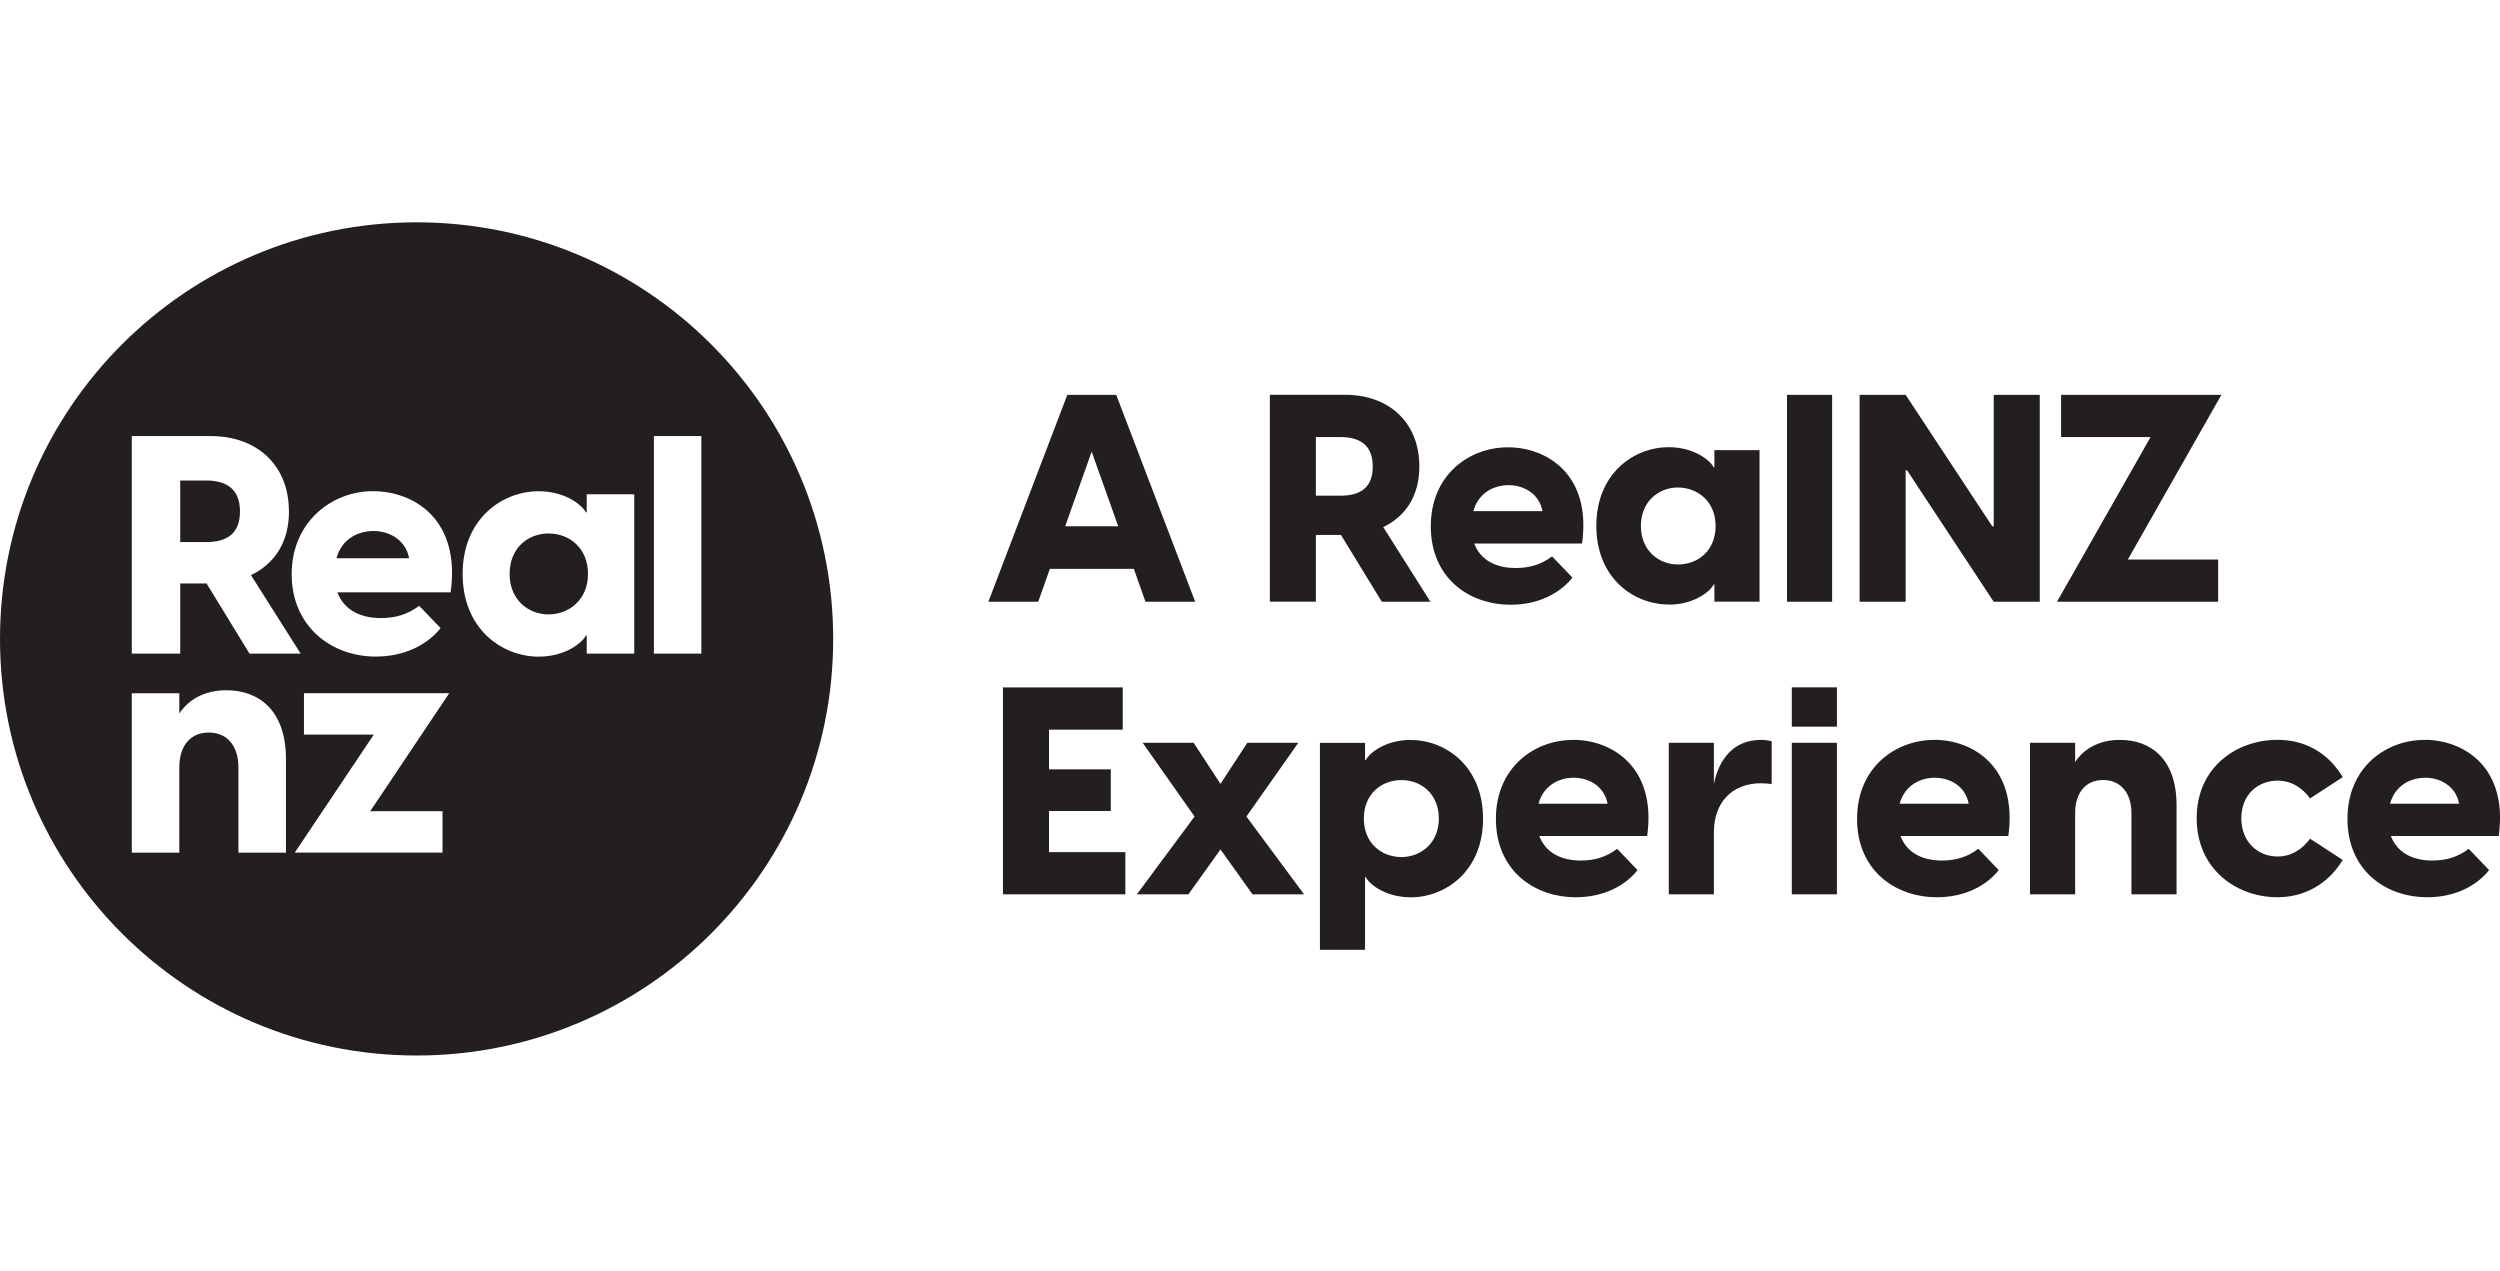
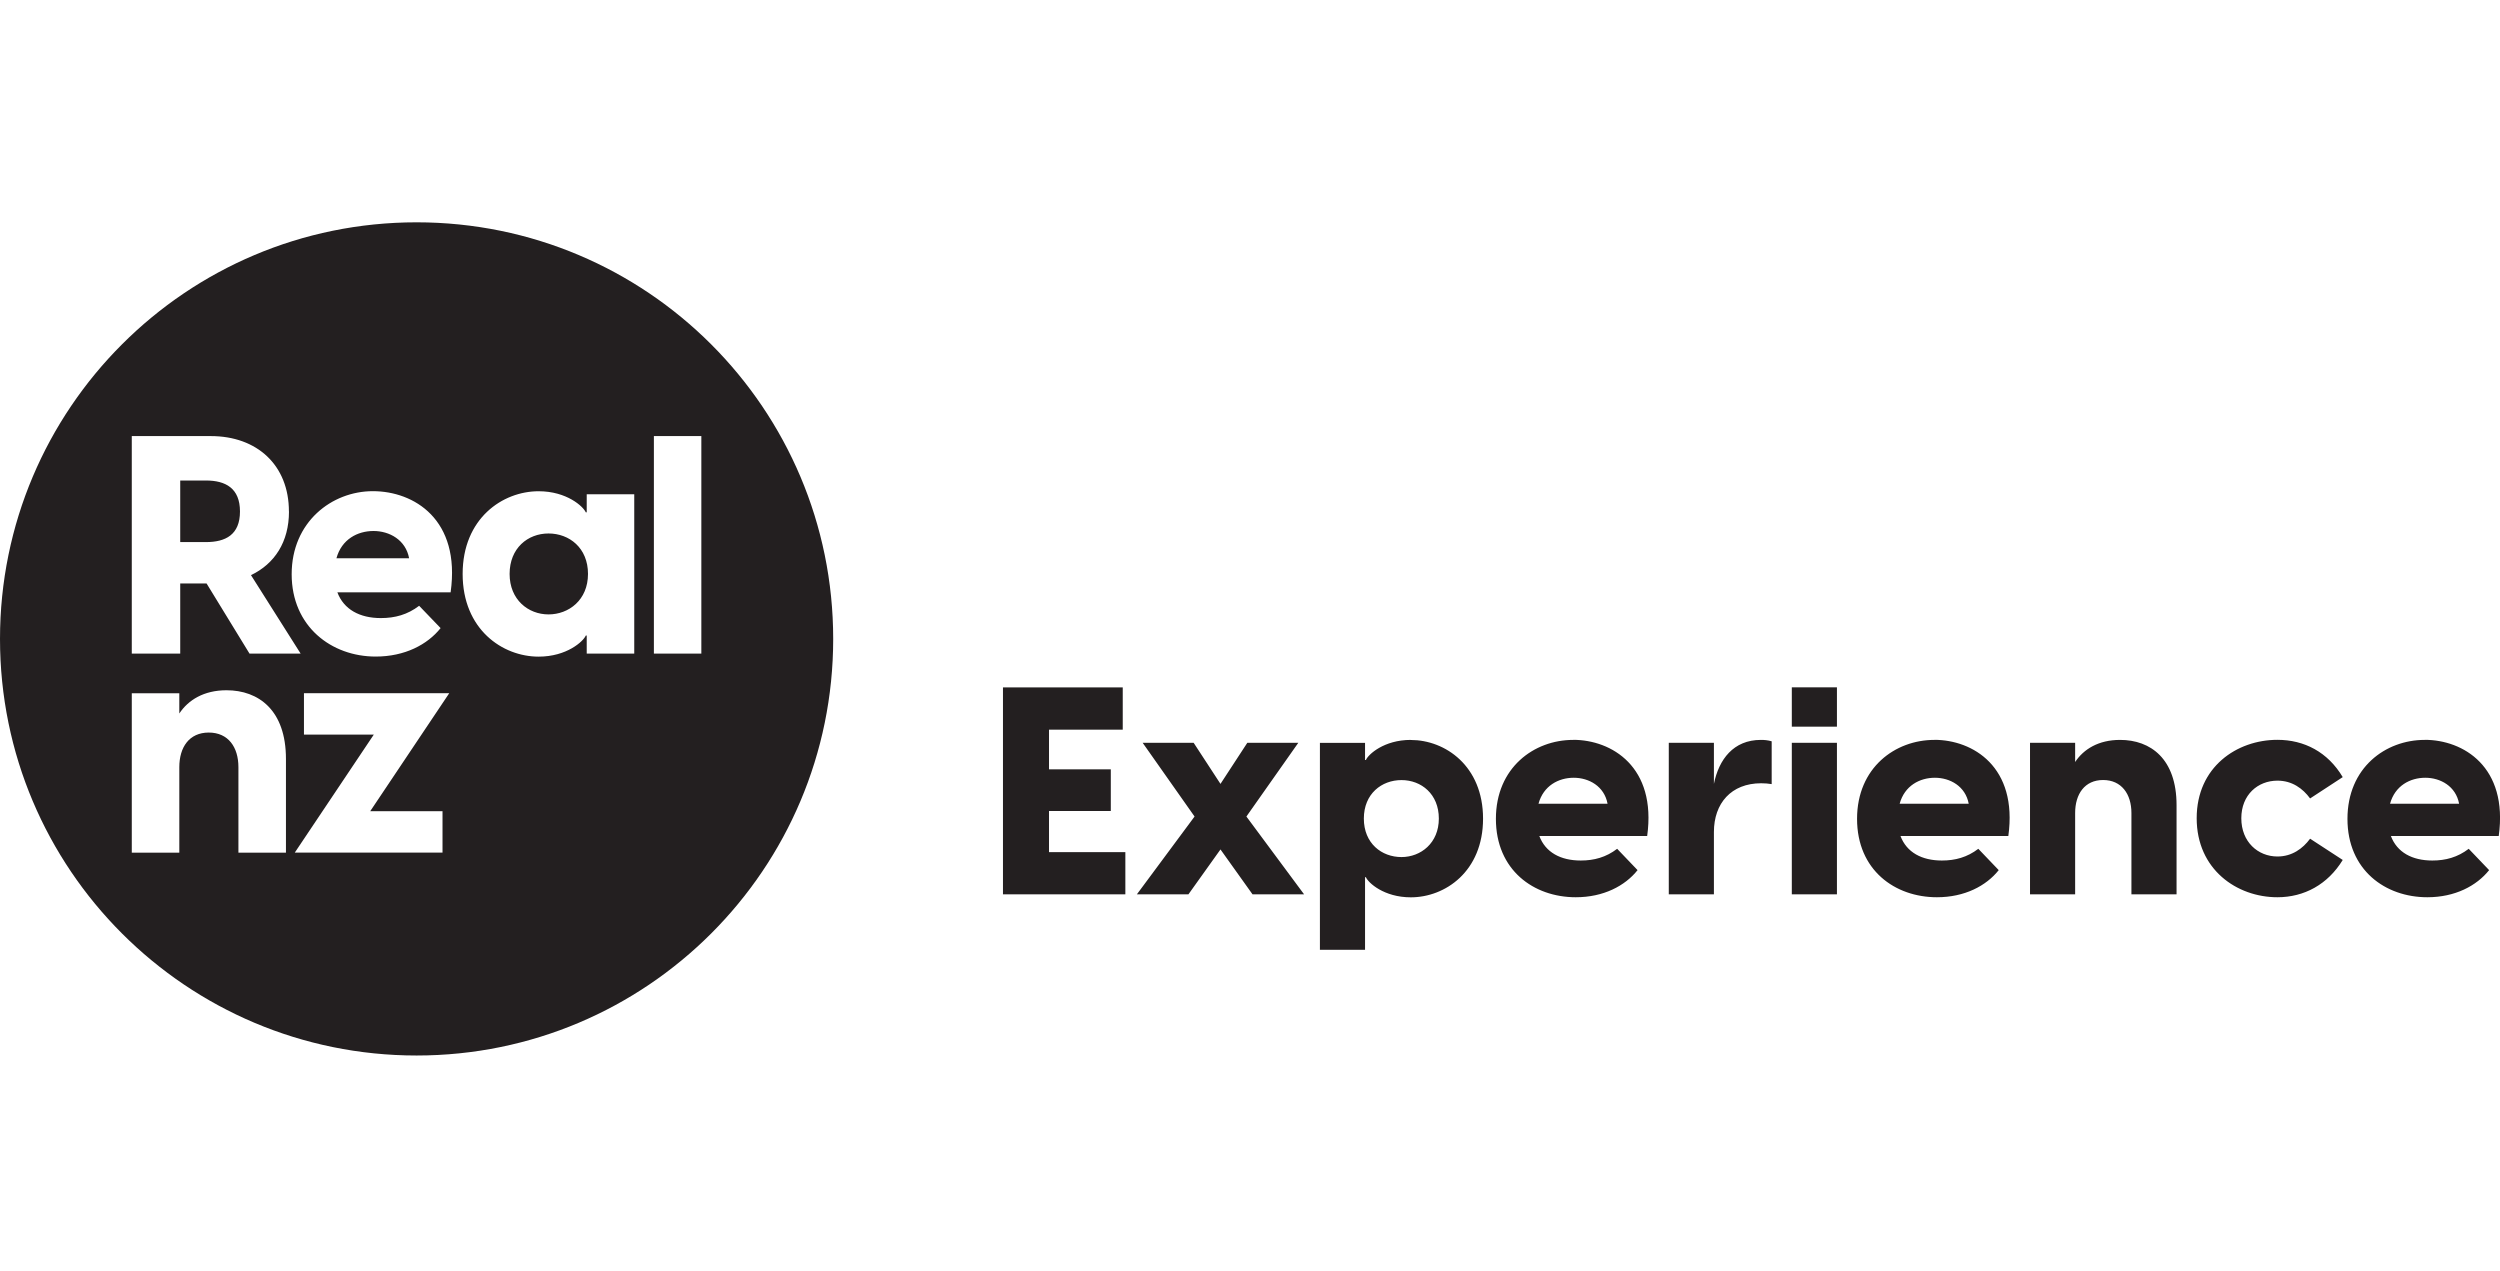
<svg xmlns="http://www.w3.org/2000/svg" version="1.1" viewBox="0 0 354 180">
  <defs>
    <style>
      .cls-1 {
        fill: #231f20;
      }
    </style>
  </defs>
  <g>
    <g id="Layer_1">
      <path class="cls-1" d="M33.98,72.42c0-3.29-2.04-4.38-4.82-4.38h-3.64v8.72h3.64c2.78,0,4.82-1.04,4.82-4.33M47.64,79.05h10.29c-.48-2.6-2.78-3.86-5.04-3.86s-4.51,1.17-5.25,3.86M83.26,81.27c0-3.69-2.65-5.73-5.59-5.73s-5.51,2.08-5.51,5.73,2.64,5.73,5.51,5.73,5.59-2.04,5.59-5.73M99.31,92.55h-6.72v-30.8h6.72v30.8ZM89.81,92.55h-6.73v-2.56h-.13c-.34.82-2.69,2.99-6.68,2.99-5.12,0-10.76-3.86-10.76-11.71s5.64-11.71,10.76-11.71c3.99,0,6.33,2.17,6.68,2.99h.13v-2.56h6.73v22.56ZM63.82,83.87h-16.05c.91,2.43,3.17,3.65,6.16,3.65,1.99,0,3.77-.48,5.42-1.74l3.04,3.16c-1.87,2.34-5.07,4.03-9.2,4.03-6.25,0-11.89-4.25-11.89-11.66s5.69-11.76,11.5-11.76,12.45,3.99,11.01,14.31M40.92,72.42c0,4.33-2.04,7.42-5.38,9.02l7.03,11.11h-7.24l-6.08-9.93h-3.73v9.93h-6.86v-30.8h11.19c6.55,0,11.06,4.12,11.06,10.67M18.66,98.17h6.73v2.86c1.26-1.9,3.47-3.29,6.68-3.29,4.55,0,8.42,2.82,8.42,9.72v13.28h-6.73v-12.11c0-2.82-1.43-4.9-4.2-4.9s-4.17,2.08-4.17,4.9v12.11h-6.73v-22.56ZM41.74,120.73l11.19-16.71h-9.89v-5.86h20.57l-11.19,16.71h10.24v5.86h-20.91ZM117.98,90.47c0-32.58-26.41-58.99-58.99-58.99S0,57.89,0,90.47s26.41,58.99,58.99,58.99,58.99-26.41,58.99-58.99" />
      <g>
-         <path class="cls-1" d="M291.27,85.21h22.82v-5.98h-12.79l13.25-23.32h-22.7v5.98h12.67l-13.25,23.32ZM263.32,85.21h6.52v-18.61h.2l12.27,18.61h6.52v-29.3h-6.52v18.61h-.21l-12.26-18.61h-6.52v29.3ZM253.04,85.21h6.39v-29.3h-6.39v29.3ZM237.6,79.93c-2.73,0-5.25-1.98-5.25-5.45s2.52-5.45,5.25-5.45,5.33,1.94,5.33,5.45-2.52,5.45-5.33,5.45M236.28,85.62c3.8,0,6.03-2.06,6.36-2.85h.12v2.43h6.39v-21.46h-6.39v2.43h-.12c-.33-.79-2.56-2.85-6.36-2.85-4.87,0-10.24,3.67-10.24,11.14s5.36,11.14,10.24,11.14M213.62,68.7c2.15,0,4.33,1.2,4.79,3.68h-9.78c.7-2.56,2.85-3.68,4.99-3.68M213.53,63.34c-5.53,0-10.93,3.92-10.93,11.19s5.36,11.1,11.31,11.1c3.92,0,6.97-1.61,8.75-3.84l-2.89-3.01c-1.57,1.2-3.26,1.65-5.16,1.65-2.85,0-4.99-1.16-5.86-3.47h15.27c1.36-9.82-5.03-13.62-10.48-13.62M186.33,61.89h3.47c2.64,0,4.58,1.03,4.58,4.17s-1.94,4.13-4.58,4.13h-3.47v-8.3ZM195.66,85.21h6.89l-6.68-10.57c3.18-1.53,5.11-4.45,5.11-8.59,0-6.23-4.29-10.15-10.52-10.15h-10.65v29.3h6.52v-9.45h3.55l5.78,9.45ZM150.83,74.52l3.75-10.57,3.76,10.57h-7.51ZM162.18,85.21h7.06l-11.18-29.3h-6.93l-11.18,29.3h7.06l1.65-4.66h11.89l1.65,4.66Z" />
        <path class="cls-1" d="M343.42,110.13c2.15,0,4.33,1.2,4.79,3.68h-9.78c.7-2.56,2.85-3.68,4.99-3.68M343.33,104.77c-5.53,0-10.93,3.92-10.93,11.18s5.36,11.1,11.31,11.1c3.92,0,6.97-1.61,8.75-3.84l-2.89-3.02c-1.57,1.2-3.26,1.66-5.16,1.66-2.85,0-4.99-1.16-5.86-3.47h15.27c1.36-9.82-5.03-13.62-10.48-13.62M322.48,127.05c3.8,0,7.14-1.82,9.25-5.28l-4.62-3.01c-1.03,1.4-2.56,2.52-4.62,2.52-2.77,0-5.12-2.07-5.12-5.41s2.35-5.33,5.12-5.33c2.07,0,3.59,1.11,4.62,2.52l4.62-3.02c-2.11-3.55-5.45-5.28-9.25-5.28-5.74,0-11.43,3.84-11.43,11.1s5.69,11.19,11.43,11.19M300.2,104.77c-3.06,0-5.16,1.32-6.36,3.13v-2.72h-6.39v21.46h6.39v-11.52c0-2.69,1.36-4.67,3.96-4.67s4.01,1.98,4.01,4.67v11.52h6.39v-12.63c0-6.56-3.67-9.24-8-9.24M273.98,110.13c2.15,0,4.33,1.2,4.79,3.68h-9.78c.7-2.56,2.85-3.68,4.99-3.68M273.9,104.77c-5.53,0-10.94,3.92-10.94,11.18s5.36,11.1,11.31,11.1c3.92,0,6.98-1.61,8.75-3.84l-2.89-3.02c-1.57,1.2-3.26,1.66-5.16,1.66-2.85,0-4.99-1.16-5.86-3.47h15.27c1.36-9.82-5.04-13.62-10.48-13.62M253.72,126.64h6.39v-21.46h-6.39v21.46ZM253.72,102.9h6.39v-5.57h-6.39v5.57ZM249.34,104.77c-3.88,0-5.95,2.76-6.65,6.23v-5.82h-6.39v21.46h6.39v-8.83c0-4.05,2.44-6.9,6.69-6.9.54,0,.99.04,1.49.12v-6.06c-.54-.16-1.03-.2-1.53-.2M222.84,110.13c2.15,0,4.33,1.2,4.79,3.68h-9.78c.7-2.56,2.85-3.68,4.99-3.68M222.76,104.77c-5.53,0-10.94,3.92-10.94,11.18s5.36,11.1,11.31,11.1c3.92,0,6.98-1.61,8.75-3.84l-2.89-3.02c-1.57,1.2-3.26,1.66-5.16,1.66-2.85,0-4.99-1.16-5.86-3.47h15.27c1.36-9.82-5.04-13.62-10.48-13.62M198.45,121.36c-2.81,0-5.33-1.94-5.33-5.45s2.52-5.45,5.33-5.45,5.29,1.98,5.29,5.45-2.56,5.45-5.29,5.45M199.77,104.77c-3.8,0-6.03,2.06-6.36,2.85h-.12v-2.43h-6.39v29.3h6.39v-10.28h.12c.33.79,2.56,2.85,6.36,2.85,4.87,0,10.23-3.67,10.23-11.14s-5.36-11.14-10.23-11.14M160.97,126.64h7.31l4.54-6.36,4.54,6.36h7.3l-8.17-11.02,7.35-10.44h-7.22l-3.8,5.82-3.8-5.82h-7.22l7.35,10.44-8.17,11.02ZM148.54,120.66v-5.82h8.75v-5.9h-8.75v-5.62h10.44v-5.98h-16.96v29.3h17.33v-5.98h-10.82Z" />
      </g>
    </g>
  </g>
</svg>